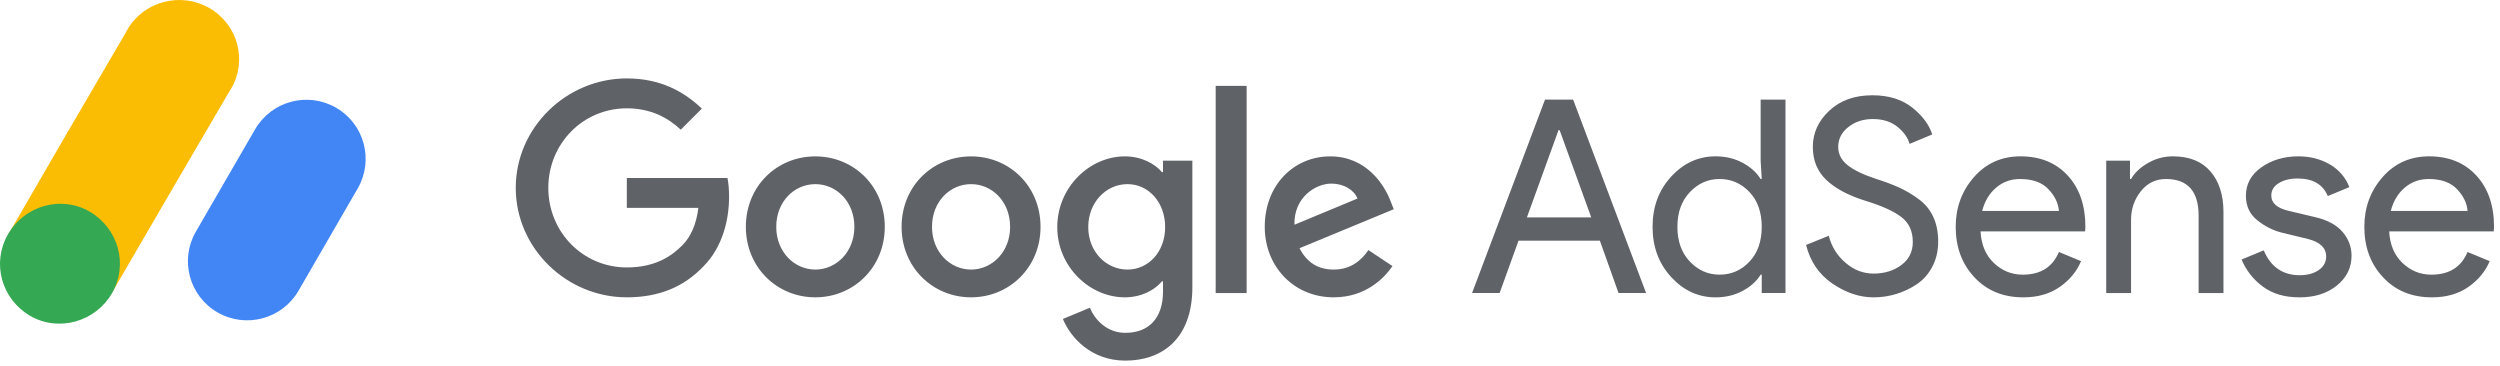
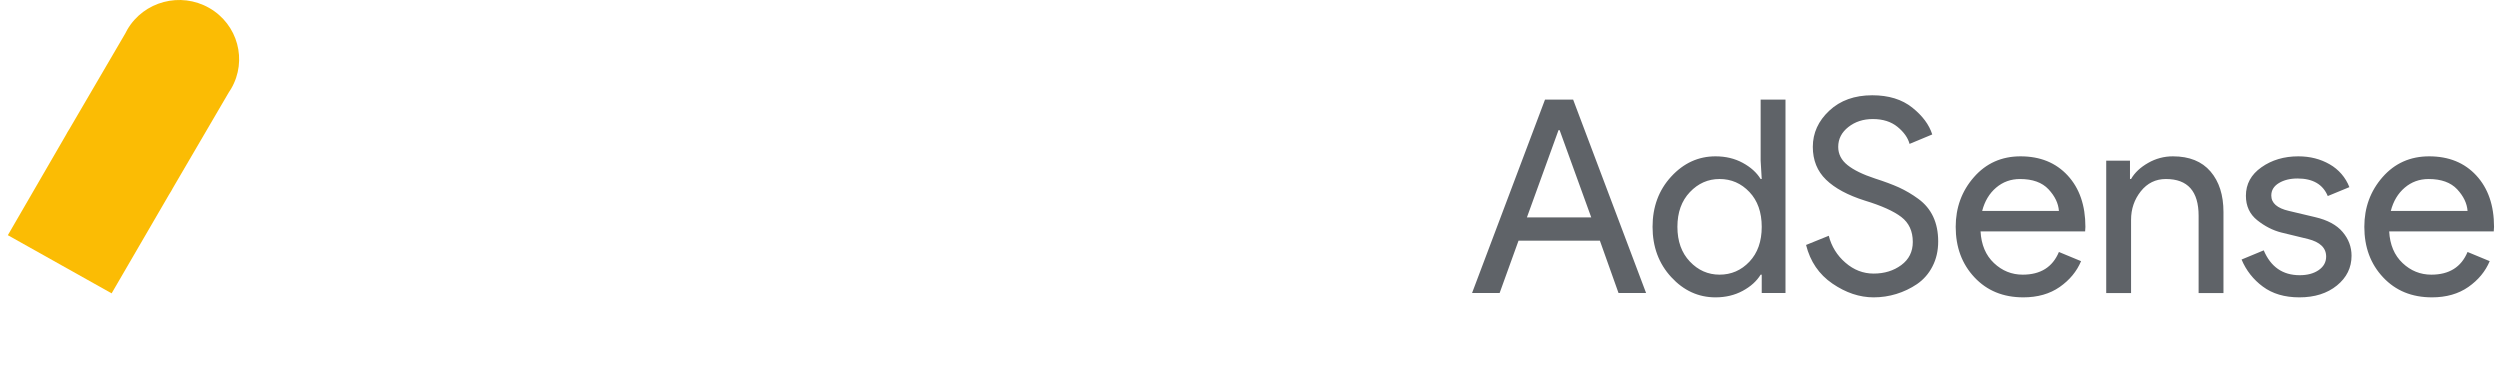
<svg xmlns="http://www.w3.org/2000/svg" width="294" height="43" viewBox="0 0 294 43" fill="none">
  <path fill-rule="evenodd" clip-rule="evenodd" d="M290.184 24.801C290.119 23.913 289.711 23.066 288.96 22.259C288.207 21.457 287.09 21.053 285.606 21.053C284.526 21.053 283.591 21.392 282.795 22.07C282.001 22.747 281.455 23.659 281.159 24.802H290.184L290.184 24.801ZM285.989 34.968C283.638 34.968 281.726 34.186 280.256 32.618C278.78 31.05 278.045 29.071 278.045 26.677C278.045 24.412 278.759 22.462 280.189 20.831C281.619 19.2 283.447 18.385 285.67 18.385C287.979 18.385 289.829 19.136 291.216 20.64C292.603 22.145 293.298 24.156 293.298 26.677L293.265 27.216H280.969C281.053 28.785 281.578 30.024 282.541 30.934C283.505 31.846 284.633 32.3 285.926 32.3C288.023 32.3 289.442 31.411 290.184 29.632L292.789 30.712C292.281 31.919 291.444 32.932 290.278 33.747C289.114 34.56 287.683 34.969 285.989 34.969L285.989 34.968ZM270.408 34.969C268.671 34.969 267.237 34.545 266.104 33.698C264.998 32.887 264.135 31.788 263.609 30.521L266.215 29.441C267.041 31.39 268.45 32.364 270.441 32.364C271.353 32.364 272.099 32.164 272.682 31.76C273.262 31.358 273.555 30.828 273.555 30.17C273.555 29.155 272.846 28.467 271.426 28.107L268.28 27.343C267.284 27.09 266.342 26.608 265.452 25.899C264.564 25.189 264.118 24.231 264.118 23.023C264.118 21.646 264.725 20.529 265.945 19.672C267.161 18.814 268.608 18.385 270.282 18.385C271.658 18.385 272.888 18.698 273.968 19.321C275.028 19.922 275.847 20.871 276.288 22.007L273.746 23.055C273.174 21.678 271.988 20.99 270.187 20.99C269.316 20.99 268.588 21.171 267.994 21.53C267.4 21.891 267.104 22.378 267.104 22.992C267.104 23.881 267.792 24.485 269.171 24.802L272.252 25.533C273.715 25.872 274.794 26.455 275.493 27.281C276.194 28.107 276.542 29.039 276.542 30.076C276.542 31.474 275.97 32.639 274.826 33.571C273.682 34.502 272.209 34.969 270.409 34.969M250.486 18.893V21.052H250.613C251.035 20.312 251.704 19.682 252.615 19.163C253.503 18.649 254.512 18.381 255.538 18.385C257.467 18.385 258.937 18.979 259.955 20.164C260.972 21.349 261.48 22.94 261.48 24.93V34.461H258.557V25.373C258.557 22.493 257.275 21.052 254.713 21.052C253.506 21.052 252.521 21.536 251.757 22.498C250.994 23.463 250.613 24.579 250.613 25.85V34.461H247.691V18.893C247.691 18.893 250.486 18.893 250.486 18.893ZM242.128 24.801C242.065 23.913 241.656 23.066 240.904 22.259C240.153 21.457 239.035 21.053 237.553 21.053C236.472 21.053 235.536 21.392 234.74 22.07C233.945 22.747 233.401 23.659 233.104 24.802H242.128V24.801ZM237.934 34.968C235.583 34.968 233.67 34.186 232.199 32.618C230.726 31.05 229.99 29.071 229.99 26.677C229.99 24.412 230.704 22.462 232.136 20.831C233.565 19.2 235.392 18.385 237.616 18.385C239.925 18.385 241.773 19.136 243.162 20.64C244.549 22.145 245.243 24.156 245.243 26.677L245.211 27.216H232.913C232.999 28.785 233.523 30.024 234.487 30.934C235.45 31.846 236.577 32.3 237.87 32.3C239.969 32.3 241.387 31.411 242.128 29.632L244.734 30.712C244.227 31.919 243.388 32.932 242.224 33.747C241.059 34.56 239.628 34.969 237.934 34.969L237.934 34.968ZM220.337 34.969C218.686 34.969 217.07 34.428 215.492 33.349C213.914 32.269 212.881 30.755 212.393 28.806L215.064 27.725C215.369 28.957 216.052 30.062 217.017 30.886C218.001 31.744 219.107 32.173 220.336 32.173C221.608 32.173 222.693 31.839 223.593 31.172C224.494 30.506 224.945 29.6 224.945 28.456C224.945 27.185 224.494 26.206 223.593 25.517C222.693 24.829 221.268 24.188 219.32 23.595C217.307 22.96 215.781 22.139 214.743 21.132C213.707 20.127 213.187 18.841 213.187 17.271C213.187 15.641 213.834 14.221 215.127 13.014C216.417 11.807 218.102 11.204 220.178 11.204C222.105 11.204 223.673 11.687 224.881 12.651C226.088 13.614 226.87 14.668 227.232 15.811L224.563 16.923C224.374 16.204 223.9 15.536 223.15 14.922C222.397 14.307 221.428 14 220.243 14C219.118 14 218.161 14.312 217.367 14.937C216.572 15.563 216.174 16.342 216.174 17.271C216.174 18.121 216.54 18.834 217.271 19.417C218.002 20 219.077 20.524 220.496 20.99C221.619 21.351 222.554 21.7 223.309 22.038C224.115 22.41 224.882 22.862 225.597 23.388C226.369 23.949 226.951 24.648 227.344 25.486C227.735 26.322 227.931 27.29 227.931 28.393C227.931 29.494 227.705 30.478 227.249 31.347C226.828 32.176 226.205 32.887 225.438 33.412C223.931 34.429 222.155 34.971 220.337 34.969ZM202.222 32.299C203.598 32.299 204.768 31.792 205.732 30.774C206.695 29.757 207.179 28.393 207.179 26.677C207.179 24.961 206.695 23.594 205.732 22.579C204.768 21.562 203.598 21.052 202.223 21.052C200.867 21.052 199.7 21.566 198.728 22.594C197.751 23.621 197.263 24.983 197.263 26.677C197.263 28.37 197.751 29.733 198.728 30.759C199.7 31.787 200.867 32.299 202.223 32.299M201.744 34.969C199.731 34.969 197.994 34.173 196.535 32.585C195.071 30.998 194.341 29.028 194.341 26.677C194.341 24.326 195.071 22.356 196.534 20.766C197.994 19.178 199.731 18.385 201.744 18.385C202.932 18.385 203.996 18.637 204.938 19.147C205.88 19.656 206.585 20.291 207.052 21.053H207.179L207.052 18.893V11.713H209.974V34.459H207.179V32.299H207.052C206.585 33.063 205.88 33.698 204.938 34.207C203.994 34.714 202.931 34.969 201.744 34.969ZM179.565 25.564H187.13L183.41 15.302H183.283L179.565 25.565L179.565 25.564ZM173.114 34.459L181.693 11.713H185.001L193.58 34.459H190.339L188.145 28.299H178.58L176.356 34.459H173.115H173.114Z" fill="#5F6368" />
-   <path fill-rule="evenodd" clip-rule="evenodd" d="M152.228 26.427L159.639 23.349C159.23 22.313 158.007 21.592 156.562 21.592C154.71 21.592 152.136 23.225 152.228 26.427ZM160.927 29.409L163.752 31.292C162.843 32.643 160.643 34.966 156.844 34.966C152.136 34.966 148.734 31.324 148.734 26.678C148.734 21.747 152.166 18.389 156.437 18.389C160.739 18.389 162.843 21.812 163.532 23.664L163.909 24.606L152.825 29.19C153.673 30.854 154.991 31.701 156.844 31.701C158.695 31.701 159.984 30.789 160.927 29.408M142.964 34.464H146.605V10.101H142.964V34.464ZM137.021 26.709C137.021 23.79 135.073 21.654 132.593 21.654C130.083 21.654 127.978 23.79 127.978 26.709C127.978 29.597 130.083 31.701 132.592 31.701C135.073 31.701 137.021 29.597 137.021 26.709ZM140.222 18.892V33.773C140.222 39.895 136.612 42.408 132.342 42.408C128.322 42.408 125.904 39.707 124.995 37.51L128.166 36.19C128.732 37.54 130.114 39.141 132.342 39.141C135.073 39.141 136.77 37.446 136.77 34.276V33.082H136.644C135.828 34.086 134.257 34.966 132.278 34.966C128.134 34.966 124.334 31.356 124.334 26.709C124.334 22.032 128.134 18.389 132.278 18.389C134.257 18.389 135.828 19.267 136.644 20.241H136.769V18.892H140.222ZM100.475 26.678C100.475 23.695 98.347 21.654 95.881 21.654C93.415 21.654 91.287 23.696 91.287 26.678C91.287 29.629 93.415 31.701 95.881 31.701C98.347 31.701 100.475 29.629 100.475 26.678ZM104.05 26.678C104.05 31.45 100.382 34.966 95.881 34.966C91.38 34.966 87.712 31.45 87.712 26.678C87.712 21.874 91.38 18.39 95.881 18.39C100.382 18.39 104.05 21.873 104.05 26.678ZM118.79 26.678C118.79 23.695 116.663 21.654 114.196 21.654C111.73 21.654 109.603 23.696 109.603 26.678C109.603 29.629 111.73 31.701 114.196 31.701C116.663 31.701 118.79 29.629 118.79 26.678ZM122.367 26.678C122.367 31.45 118.698 34.966 114.196 34.966C109.695 34.966 106.027 31.45 106.027 26.678C106.027 21.874 109.695 18.39 114.196 18.39C118.698 18.39 122.367 21.873 122.367 26.678ZM73.714 34.966C66.619 34.966 60.652 29.19 60.652 22.095C60.652 14.999 66.619 9.221 73.715 9.221C77.641 9.221 80.435 10.761 82.539 12.771L80.058 15.251C78.551 13.837 76.51 12.739 73.715 12.739C68.534 12.739 64.482 16.915 64.482 22.095C64.482 27.275 68.534 31.45 73.715 31.45C77.075 31.45 78.99 30.1 80.215 28.875C81.22 27.872 81.88 26.427 82.13 24.449H73.714V20.933H85.551C85.678 21.561 85.74 22.315 85.74 23.13C85.74 25.768 85.018 29.034 82.695 31.357C80.434 33.711 77.545 34.966 73.714 34.966Z" fill="#5F6368" />
  <path fill-rule="evenodd" clip-rule="evenodd" d="M27.178 10.439C29.124 7.11 27.969 2.856 24.599 0.933C21.228 -0.987 16.919 0.151 14.974 3.48C14.888 3.629 14.807 3.781 14.732 3.936L8.156 15.184C8.01 15.408 7.875 15.638 7.752 15.875L0.923 27.658L13.127 34.497L19.921 22.813C20.069 22.591 20.204 22.361 20.324 22.123L26.901 10.873C26.996 10.732 27.091 10.588 27.178 10.439Z" fill="#FBBC04" />
-   <path fill-rule="evenodd" clip-rule="evenodd" d="M13.183 34.461C11.249 37.844 6.886 39.088 3.536 37.136C0.184 35.183 -1.006 30.948 0.93 27.567C2.866 24.185 7.19 22.935 10.542 24.887C13.893 26.84 15.117 31.079 13.183 34.459" fill="#34A853" />
-   <path fill-rule="evenodd" clip-rule="evenodd" d="M39.517 12.666C36.186 10.747 31.93 11.883 30 15.208L23.032 27.245C21.113 30.562 22.247 34.808 25.565 36.727C25.571 36.73 25.577 36.734 25.583 36.737C28.915 38.657 33.172 37.52 35.102 34.194L42.068 22.159C43.987 18.84 42.852 14.594 39.533 12.675C39.528 12.672 39.523 12.669 39.517 12.666Z" fill="#4285F4" />
</svg>